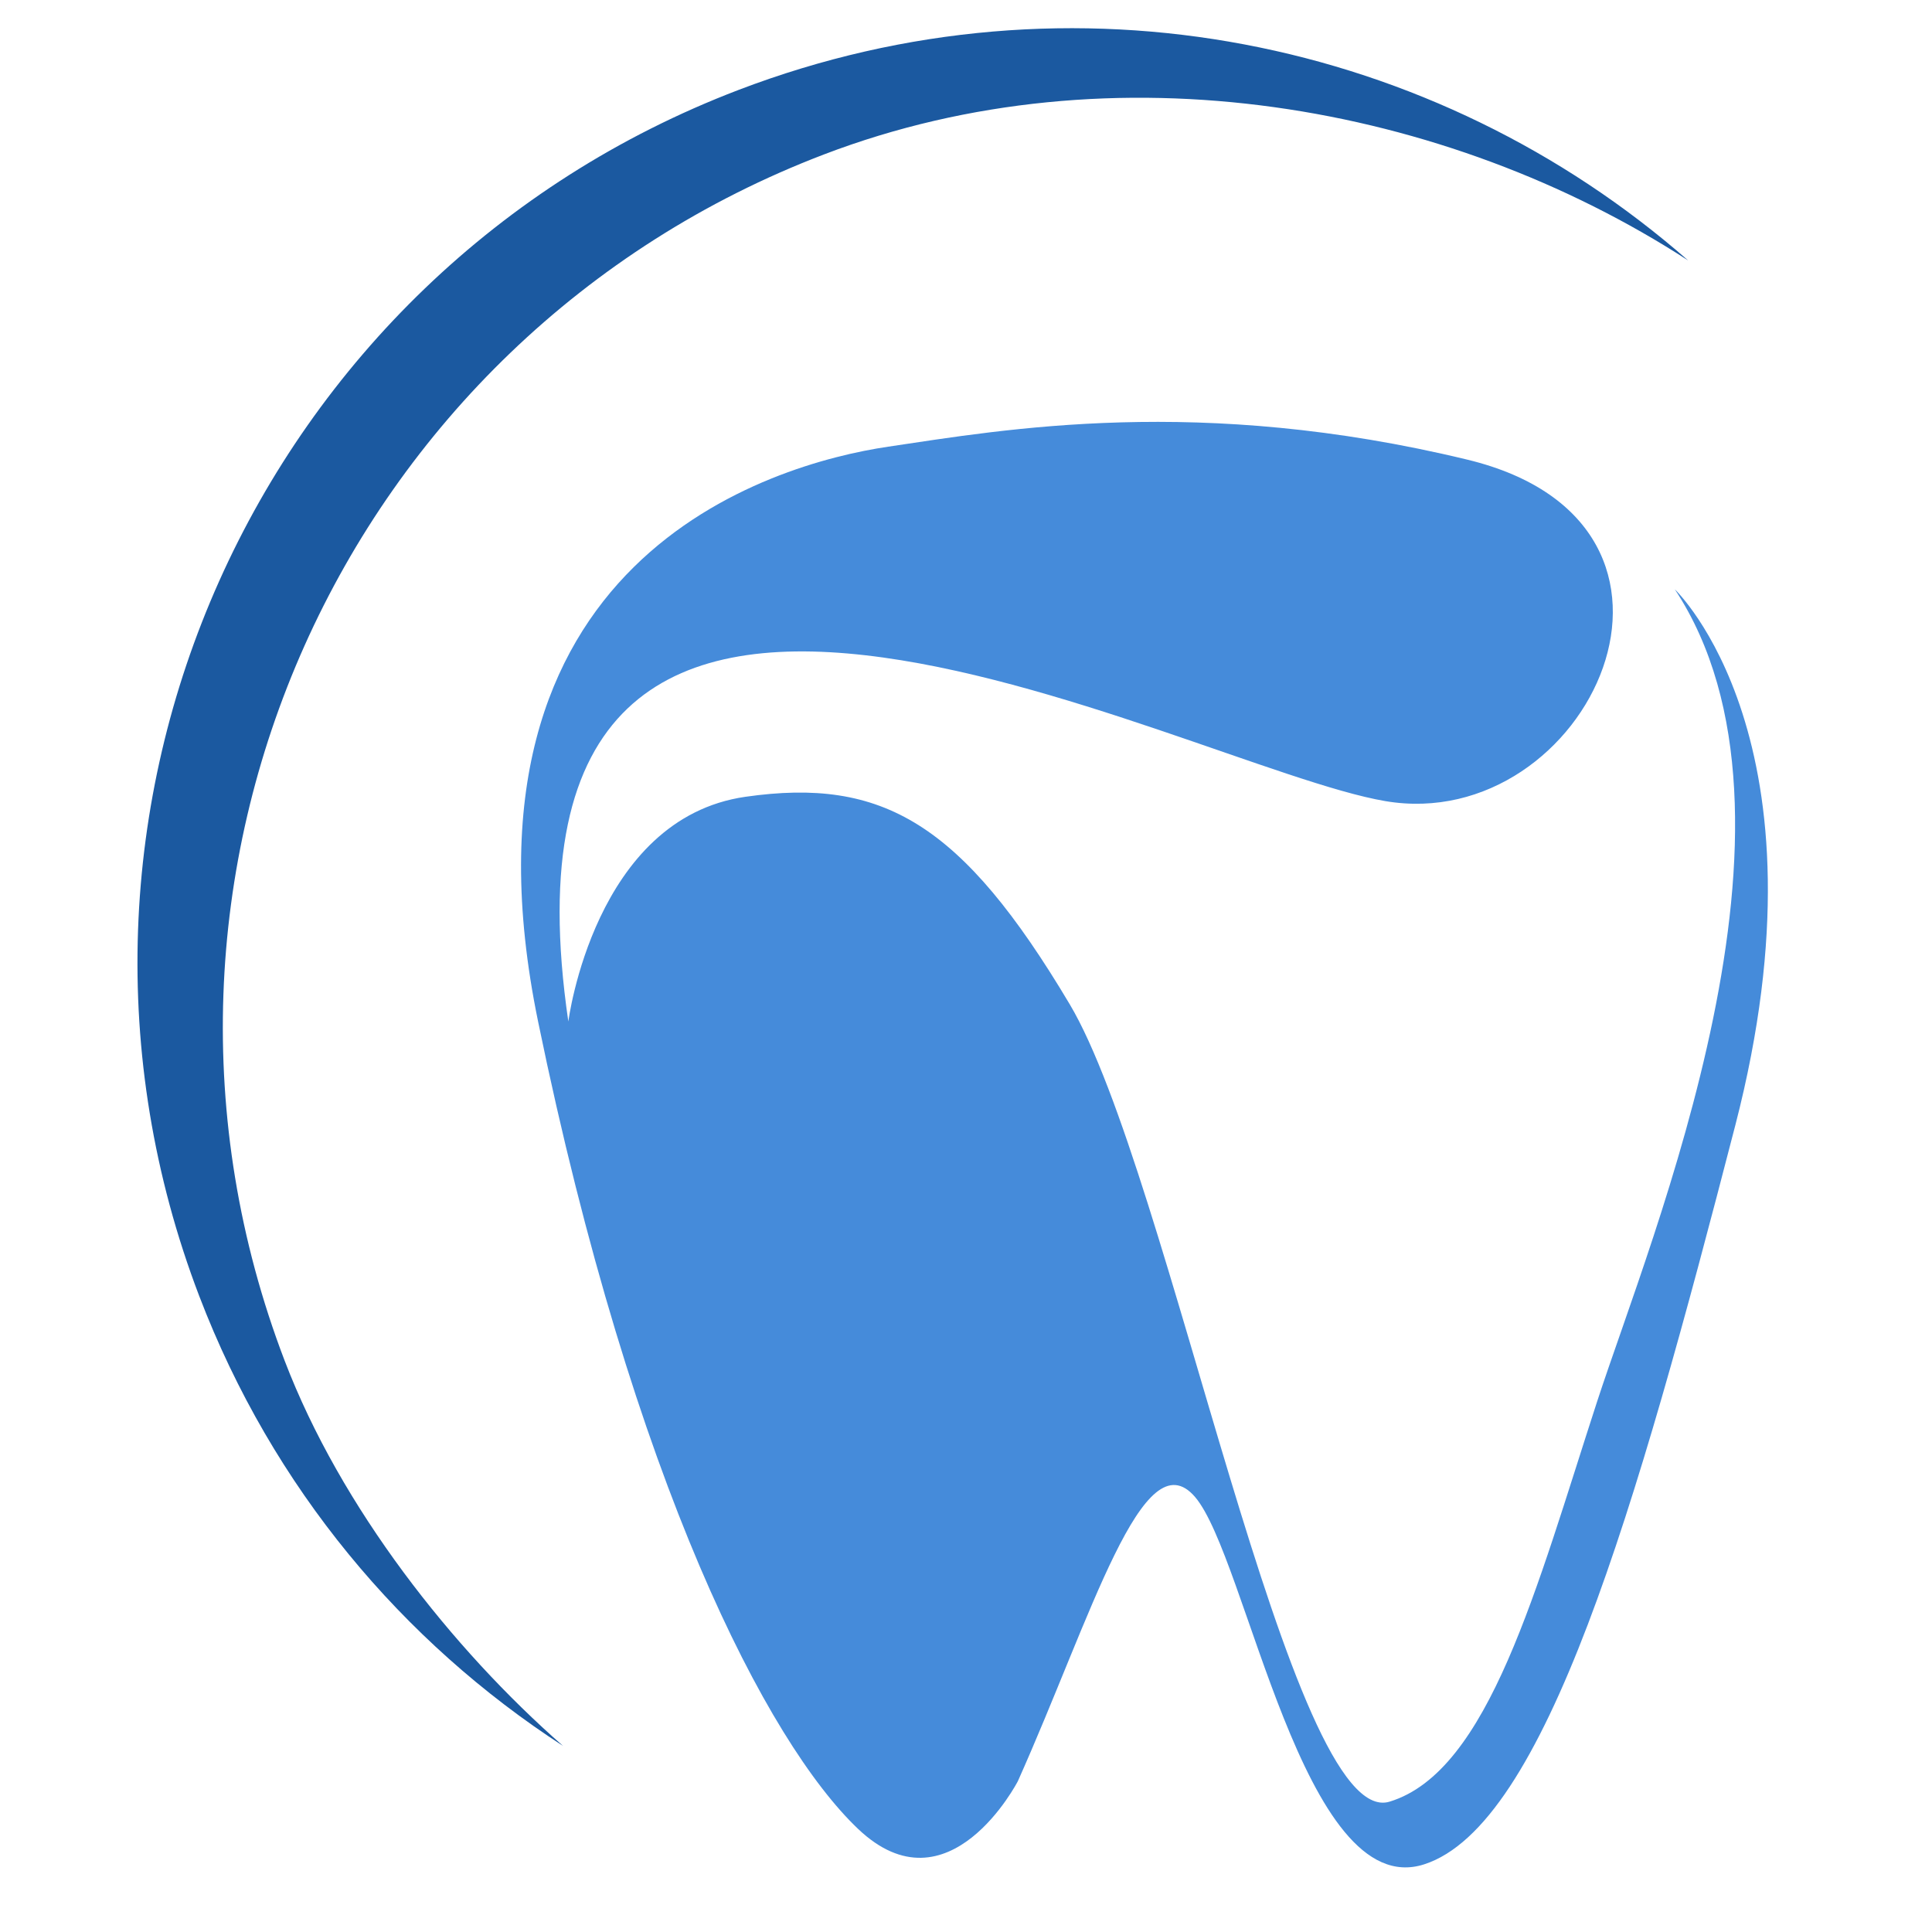
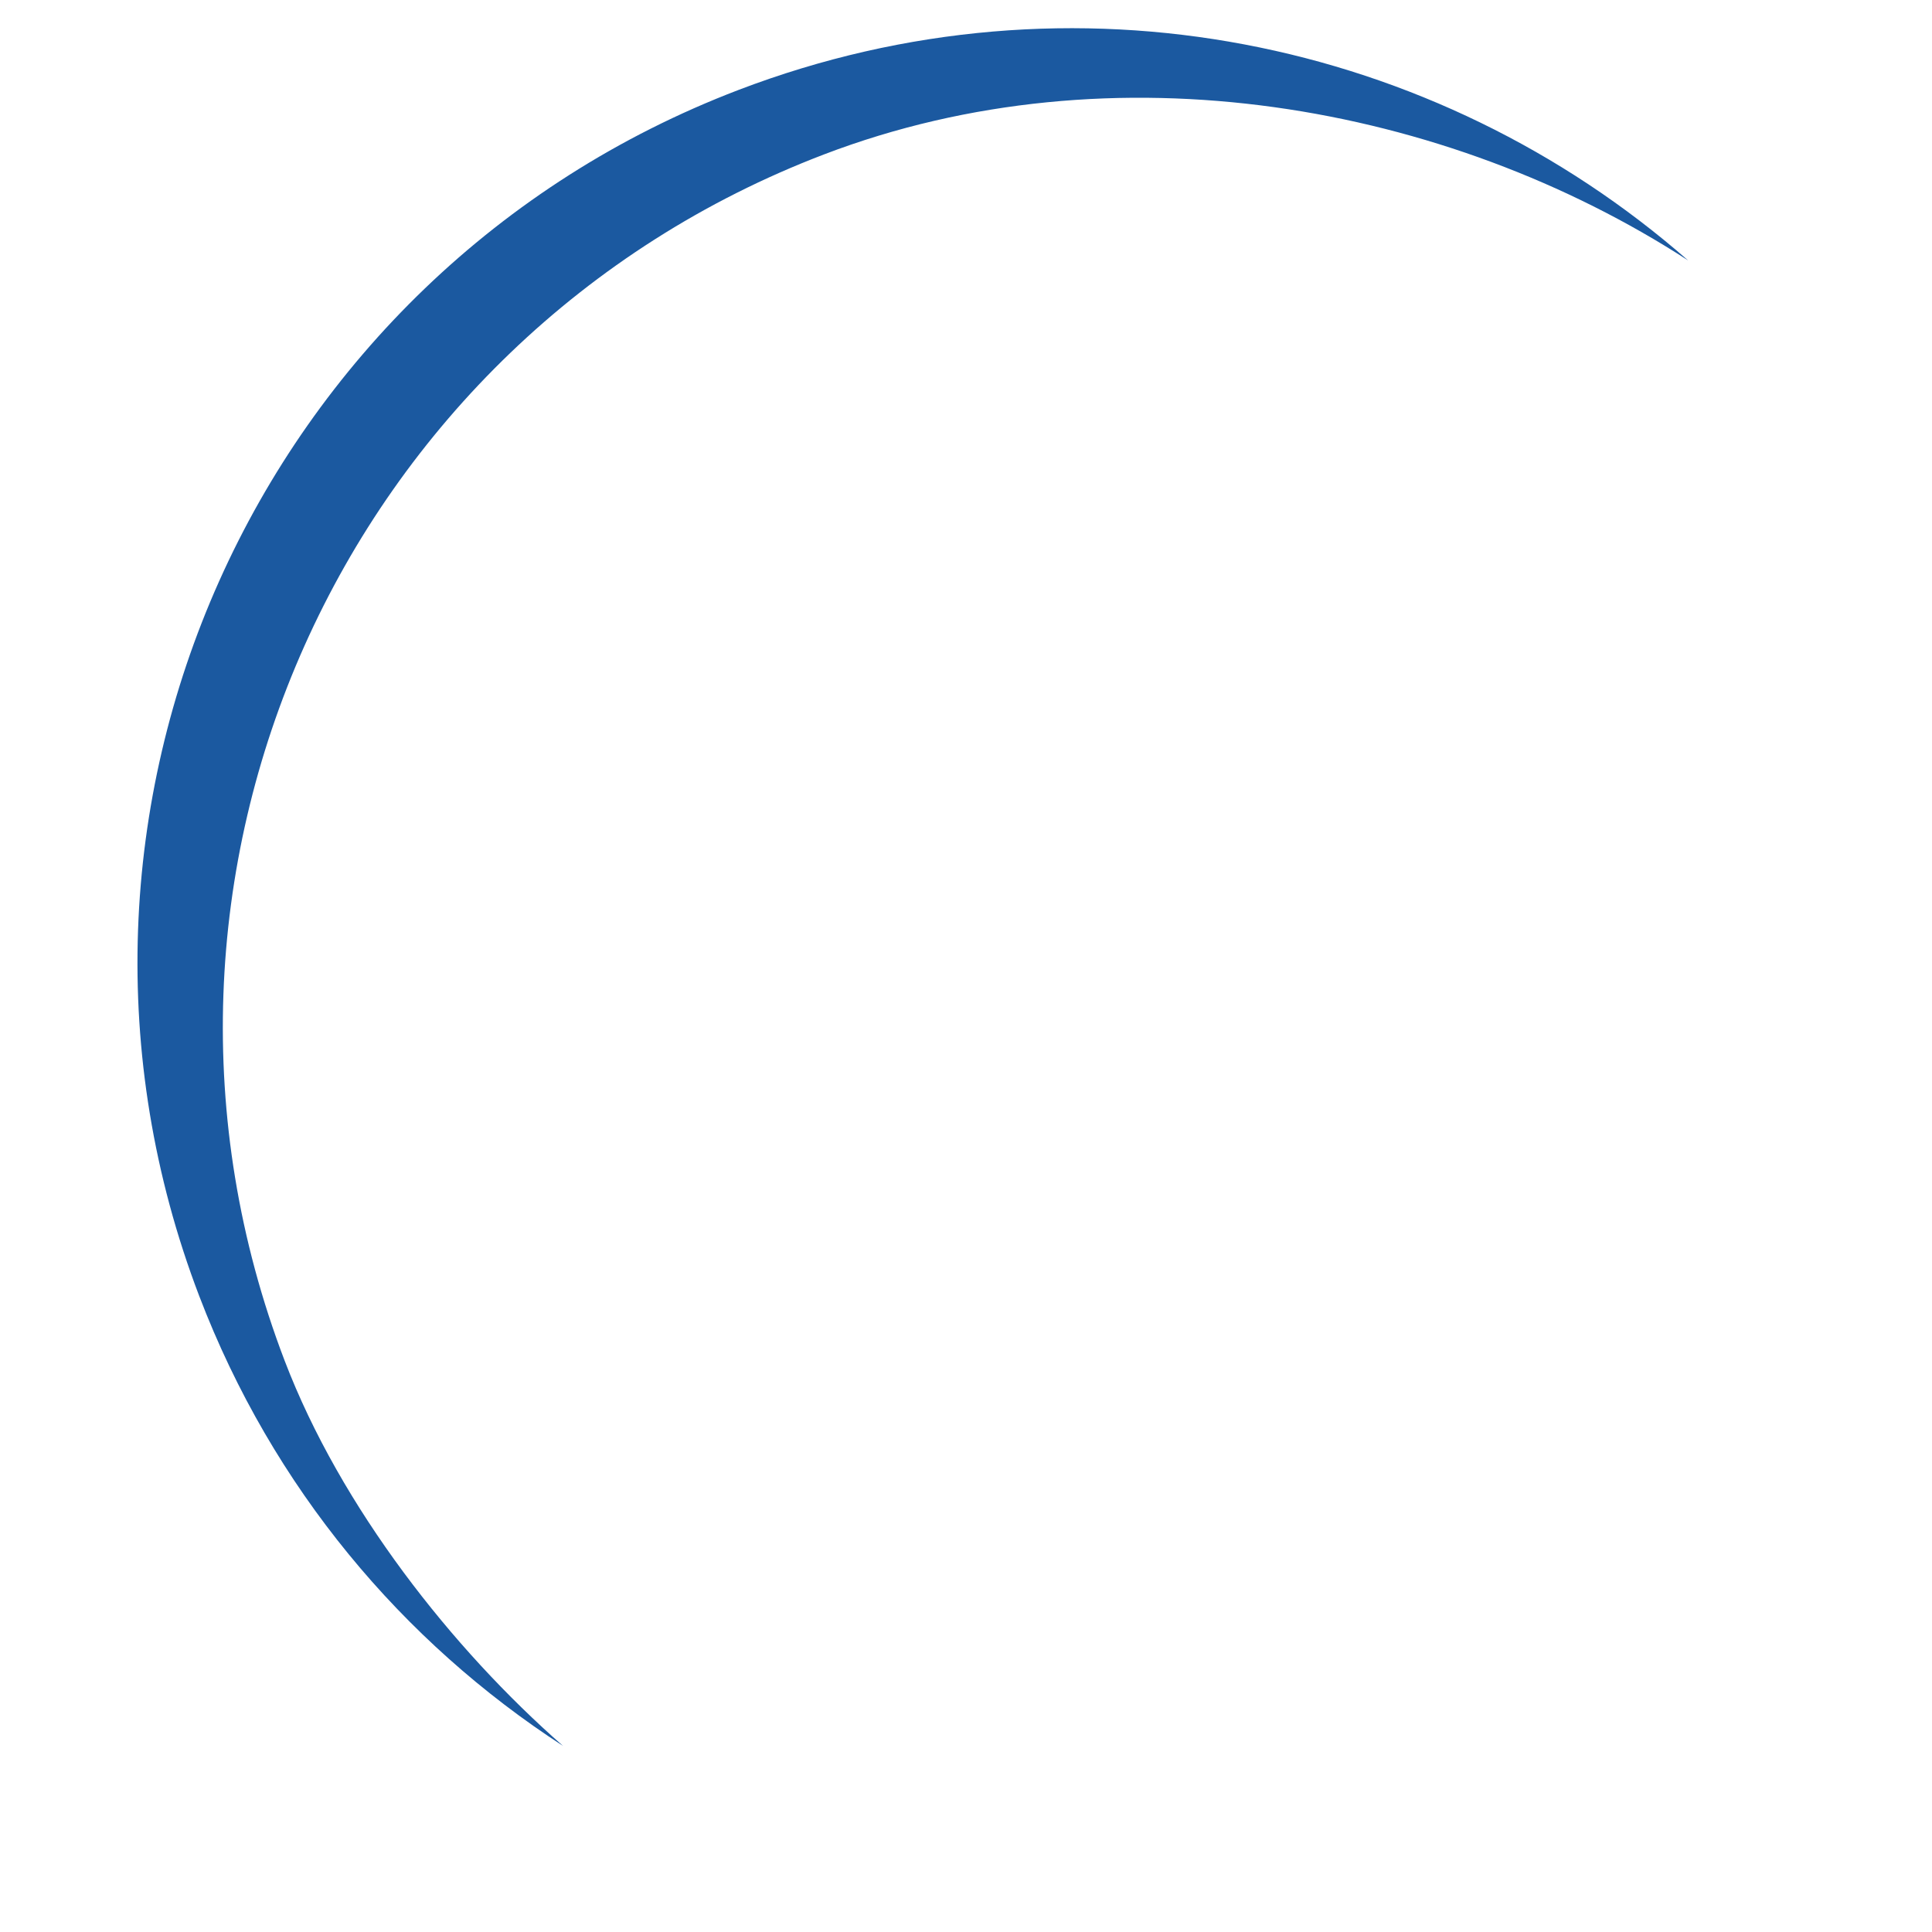
<svg xmlns="http://www.w3.org/2000/svg" xmlns:ns1="http://sodipodi.sourceforge.net/DTD/sodipodi-0.dtd" xmlns:ns2="http://www.inkscape.org/namespaces/inkscape" version="1.1" id="svg2" width="400" height="400" viewBox="0 0 400 400" ns1:docname="icone-dentiste-ruhi.svg" ns2:version="1.4 (e7c3feb100, 2024-10-09)">
  <defs id="defs6" />
  <ns1:namedview id="namedview4" pagecolor="#ffffff" bordercolor="#666666" borderopacity="1.0" ns2:showpageshadow="2" ns2:pageopacity="0.0" ns2:pagecheckerboard="0" ns2:deskcolor="#d1d1d1" showgrid="false" ns2:zoom="0.78654282" ns2:cx="-13.349559" ns2:cy="205.32894" ns2:window-width="2192" ns2:window-height="1164" ns2:window-x="0" ns2:window-y="0" ns2:window-maximized="1" ns2:current-layer="g12">
    <ns2:page x="0" y="0" id="page8" width="400" height="400" margin="0" bleed="0" />
  </ns1:namedview>
  <g id="g10" ns2:groupmode="layer" ns2:label="Page 1" transform="matrix(1.333,0,0,-1.333,-114.254,413.467)">
    <g id="g12" transform="scale(0.1)">
-       <path d="m 2438.012,335.219 c 0,0 -107.409,-208.106 -248.384,-73.844 -140.975,134.261 -349.08,535.48 -496.768,1253.779 -147.687,718.299 362.506,865.986 543.759,892.839 181.253,26.852 483.341,80.557 899.552,-20.139 416.211,-100.696 187.966,-584.037 -127.548,-530.333 -315.515,53.705 -1416.459,664.594 -1268.771,-342.367 0,0 40.279,315.514 275.236,349.079 212.782,30.388 335.654,-40.278 503.481,-322.227 155.296,-260.87 342.367,-1285.554 496.767,-1238.562 154.401,46.992 228.245,332.297 322.228,620.959 84.808,260.467 355.793,906.265 120.835,1262.058 0,0 248.384,-234.958 93.983,-832.421 C 3397.981,756.576 3257.007,266.522 3069.041,206.104 2881.075,145.686 2793.805,682.732 2713.248,776.715 2632.691,870.698 2552.134,590.316 2438.012,335.219" style="fill:#458bda;fill-opacity:1;fill-rule:nonzero;stroke:none;stroke-width:2.238" id="path142" />
      <path d="m 1299.159,988.535 c -286.004,748.597 89.009,1587.329 837.615,1873.329 450.134,171.966 966.794,78.901 1342.347,-164.627 -391.529,342.971 -954.868,463.538 -1474.93,264.854 -748.613,-286 -1123.628,-1124.731 -837.624,-1873.329 114.035,-298.486 316.085,-537.315 565.118,-698.787 -172.056,150.709 -345.211,370.002 -432.526,598.56" style="fill:#1b59a0;fill-opacity:1;fill-rule:nonzero;stroke:none;stroke-width:2.238" id="path146" />
    </g>
  </g>
</svg>